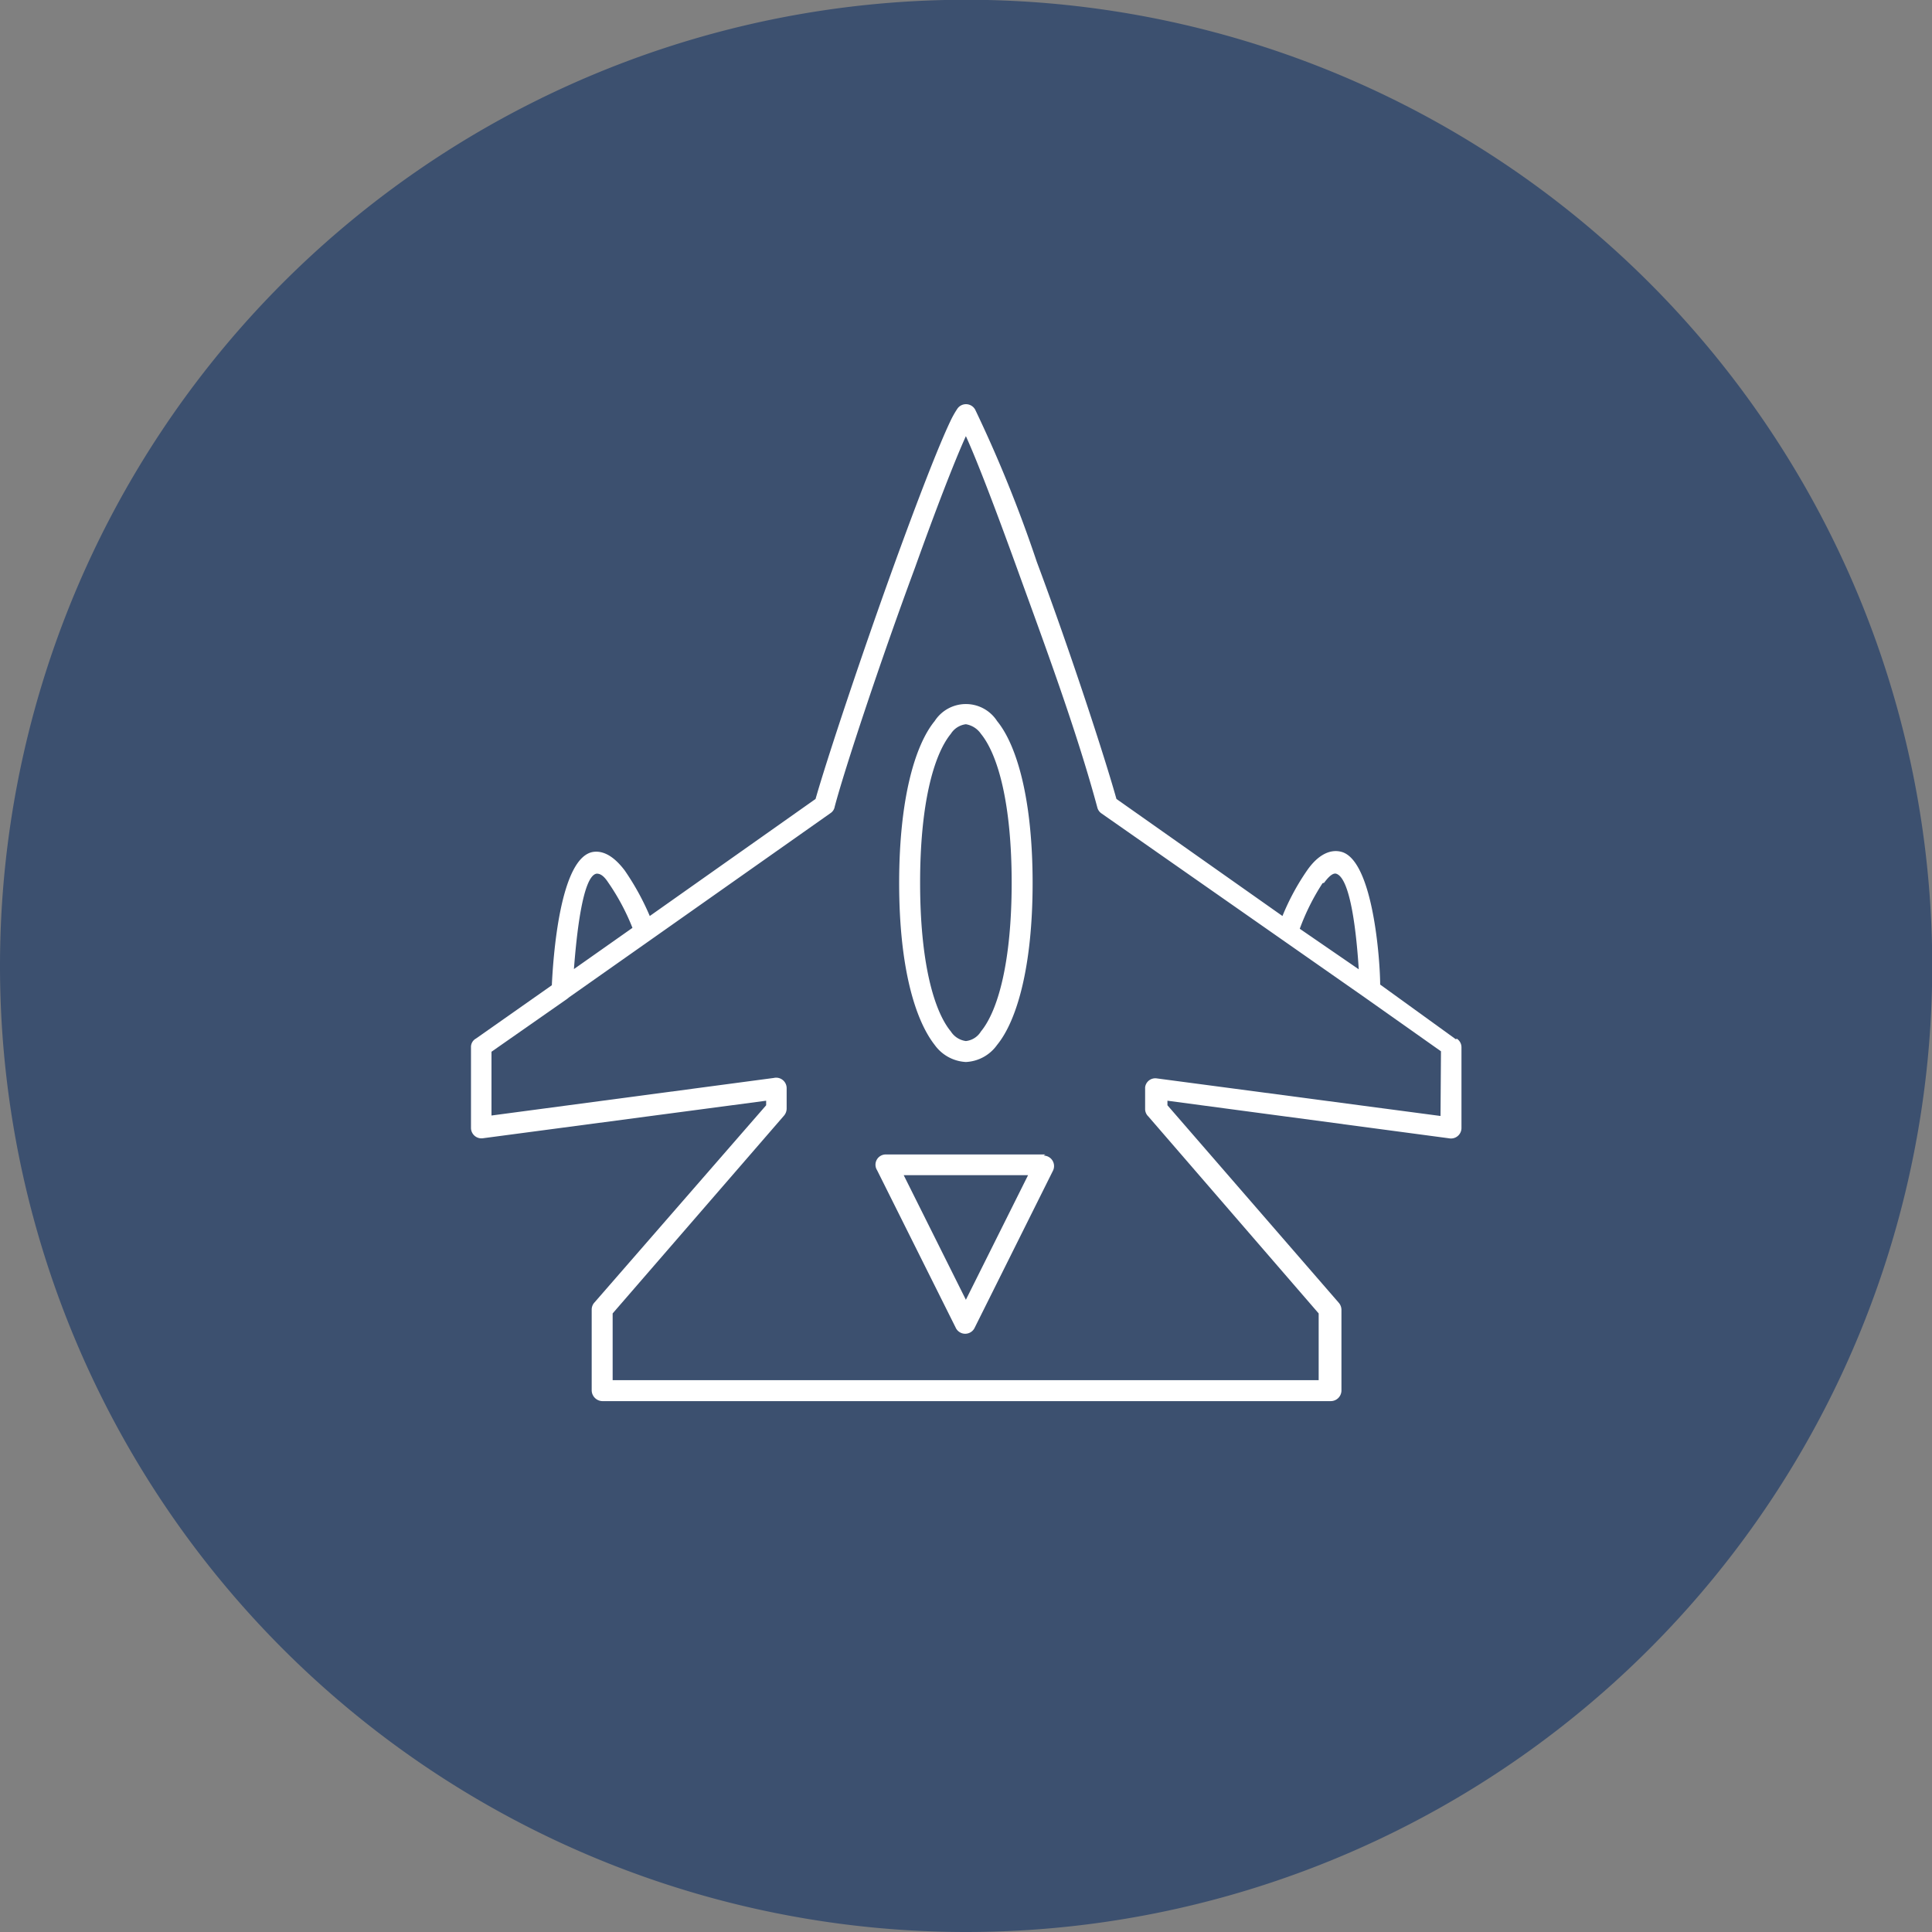
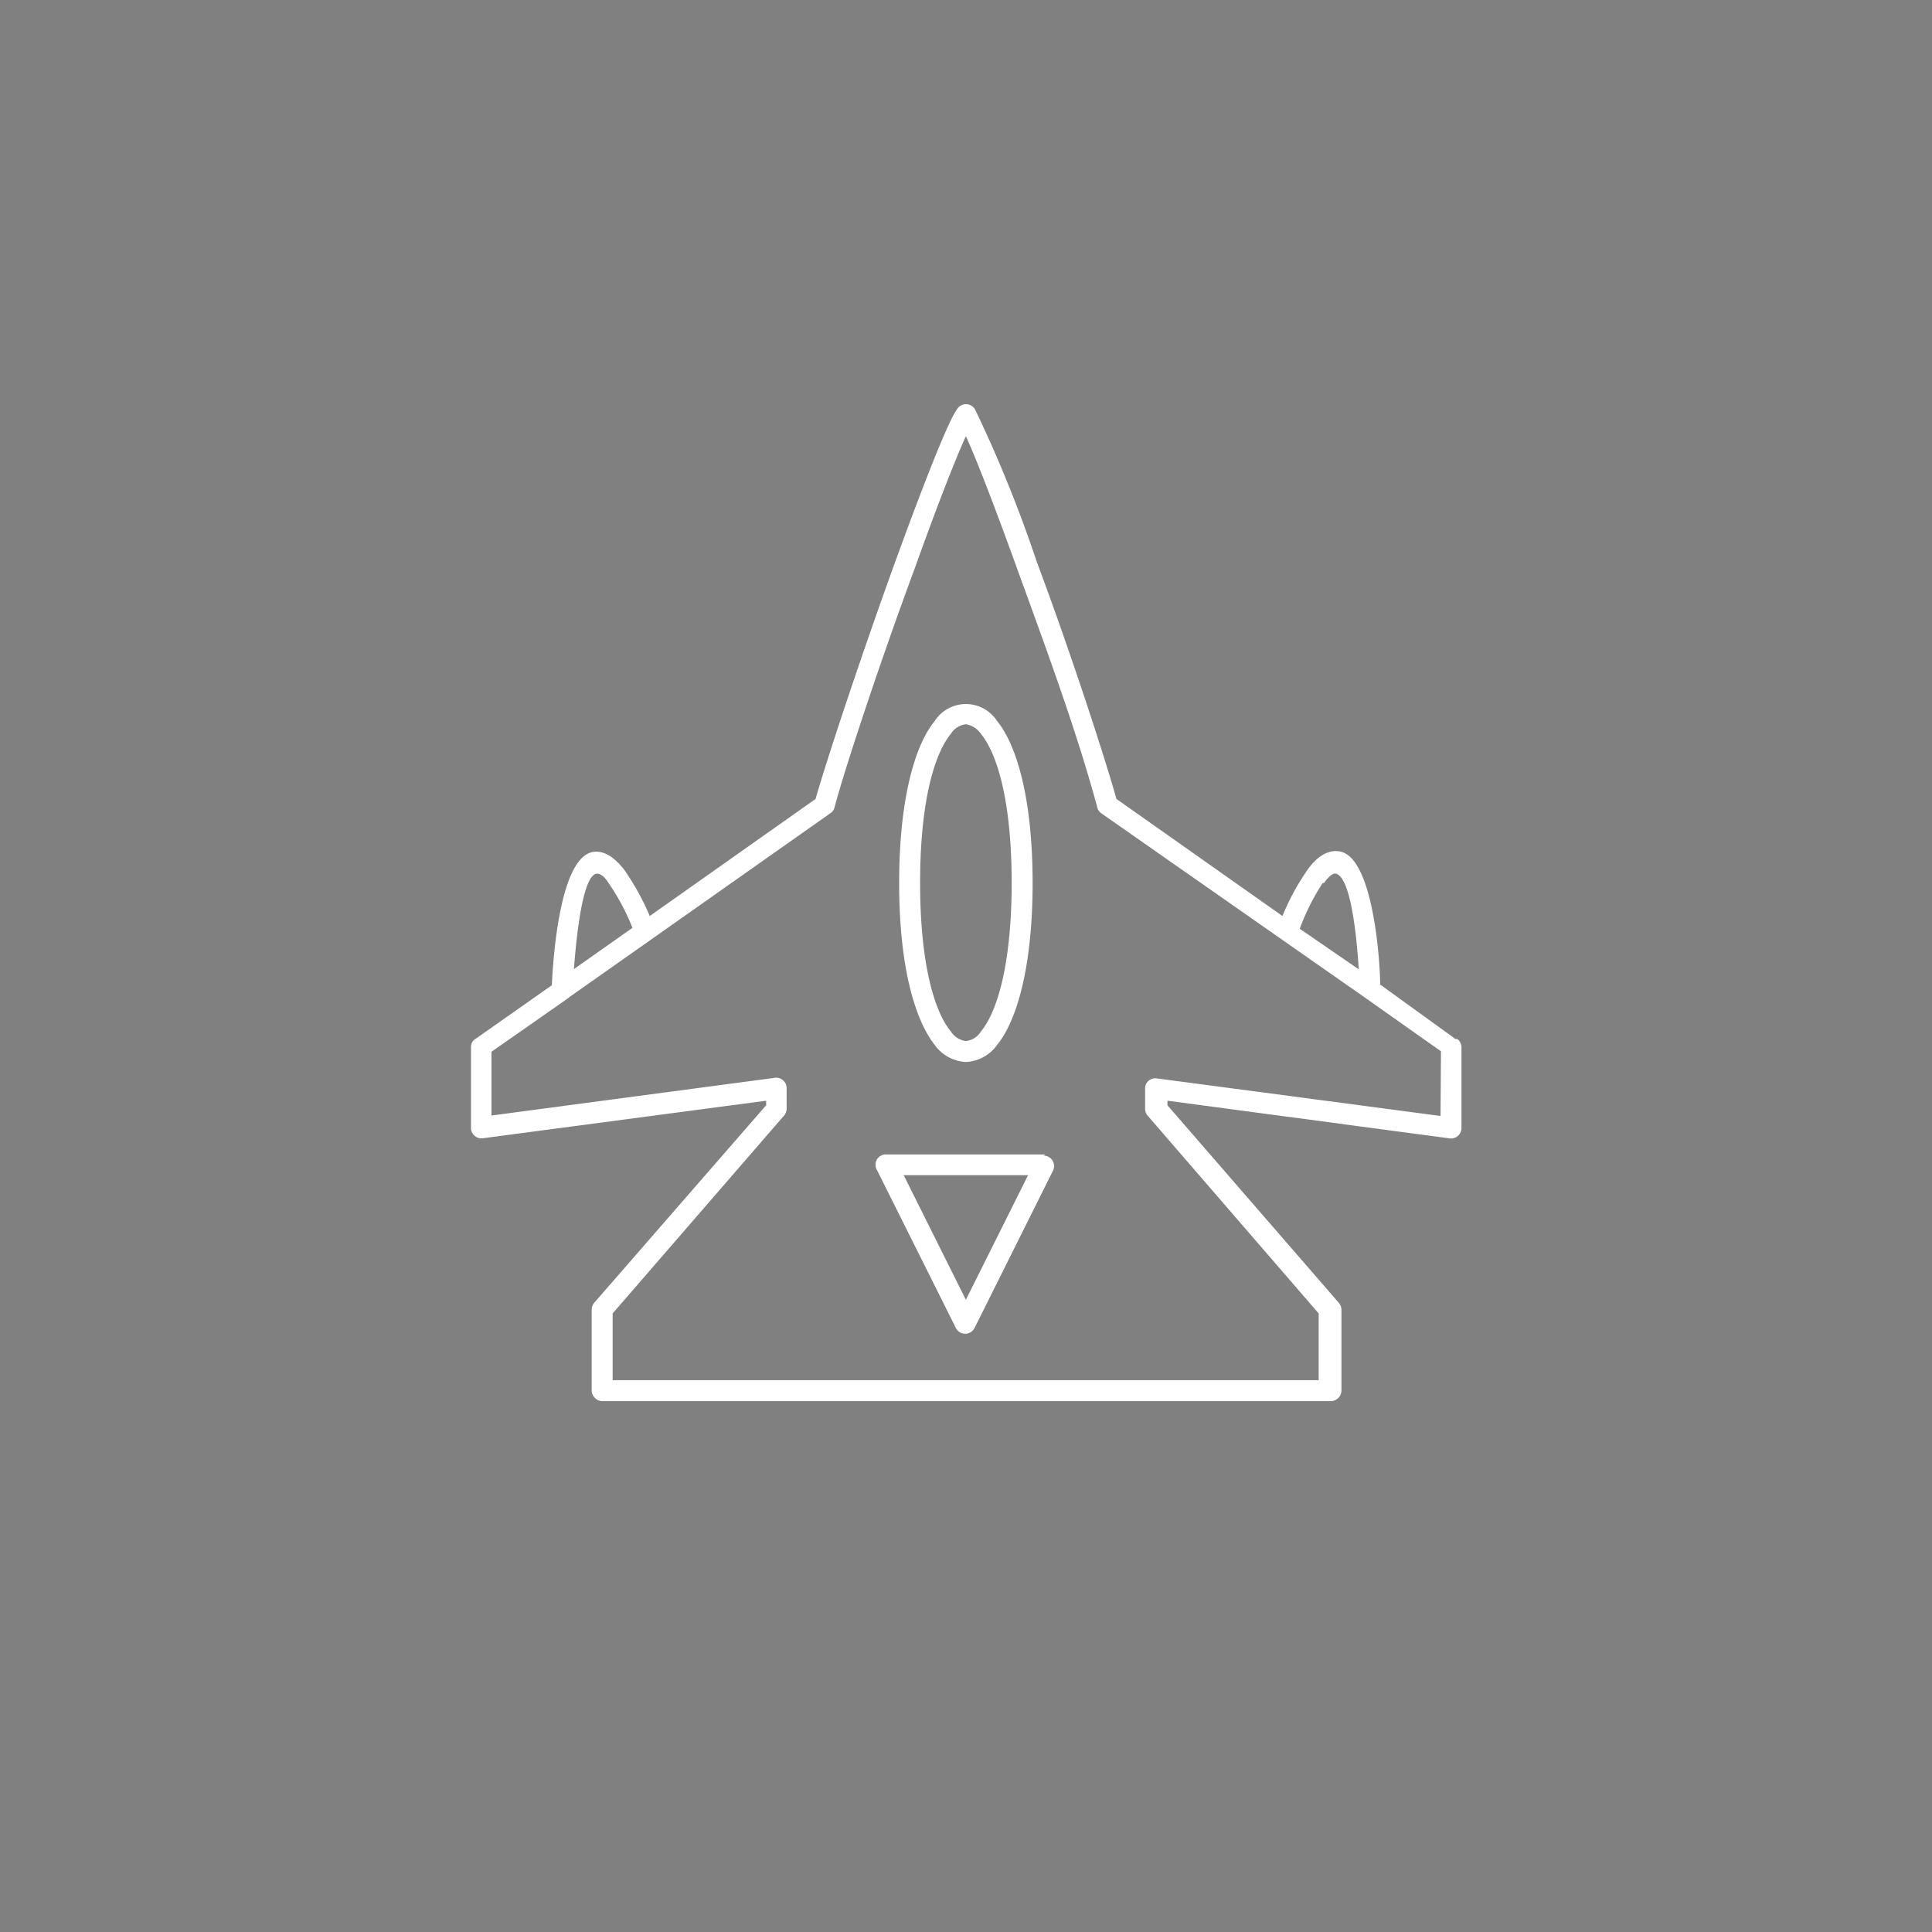
<svg xmlns="http://www.w3.org/2000/svg" id="Layer_1" data-name="Layer 1" viewBox="0 0 84.83 84.83">
  <rect x="0" y="0" width="84.83" height="84.83" fill="#808080" stroke="none" />
  <defs>
    <style>.cls-1{fill:#3c506f;}.cls-2{fill:#fff;}</style>
  </defs>
-   <path class="cls-1" d="M46.51,89.05A42.42,42.42,0,1,0,4.1,46.64,42.42,42.42,0,0,0,46.51,89.05" transform="translate(-4.1 -4.22)" />
  <path class="cls-2" d="M67.35,53.22,54.89,51.57a.45.45,0,0,0-.51.39v.95a.45.45,0,0,0,.14.33L62,61.89v2.93H31V61.89l7.52-8.68a.48.48,0,0,0,.12-.31V52a.46.46,0,0,0-.56-.45l-12.4,1.65v-2.8L29,48.08,29.1,48l3.58-2.52h0l7.89-5.56a.42.42,0,0,0,.18-.28c.43-1.63,2-6.38,3.52-10.48.88-2.46,1.73-4.67,2.24-5.79.51,1.12,1.35,3.33,2.24,5.79,1.22,3.37,2.6,7.07,3.53,10.51a.45.45,0,0,0,.19.27L64,48l3.37,2.38ZM30.28,42.58c.1,0,.27,0,.52.38a9.88,9.88,0,0,1,1.07,2L29.3,46.77c.11-1.45.38-4.11,1-4.19m31.94.4c.27-.37.43-.42.52-.4.66.18.91,2.78,1,4.2L61.17,45a9.89,9.89,0,0,1,1-2m5.85,6.85L64.7,47.45c0-1-.3-5.47-1.71-5.83-.46-.12-1,.1-1.5.82a10.41,10.41,0,0,0-1.08,2l-7.29-5.14c-.49-1.76-2-6.41-3.5-10.42a58.35,58.35,0,0,0-2.7-6.67.46.46,0,0,0-.78-.05,4.14,4.14,0,0,0-.31.55c-.53,1.11-1.45,3.5-2.42,6.17-1.45,4-3,8.66-3.5,10.42l-7.28,5.14a11.32,11.32,0,0,0-1.1-2c-.47-.62-.92-.86-1.34-.82-1.53.15-1.81,4.81-1.86,5.86L25,49.82a.42.42,0,0,0-.22.38v3.55a.46.46,0,0,0,.51.45l12.45-1.65v.2L30.21,61.4a.46.46,0,0,0-.13.32v3.55a.48.48,0,0,0,.46.47h32a.47.47,0,0,0,.46-.46V61.73a.48.48,0,0,0-.11-.3l-7.53-8.68v-.2L67.72,54.2a.46.46,0,0,0,.55-.45V50.2a.45.45,0,0,0-.2-.37" transform="translate(-4.1 -4.22)" />
  <path class="cls-2" d="M46.51,61.29l-2.73-5.47h5.46ZM50,54.91H43a.45.45,0,0,0-.39.69l3.45,6.91a.46.46,0,0,0,.84,0l3.44-6.9a.46.46,0,0,0-.42-.65" transform="translate(-4.1 -4.22)" />
  <path class="cls-2" d="M45.85,36.44a.91.91,0,0,1,.66-.42,1,1,0,0,1,.66.42c.76.93,1.35,3.1,1.35,6.54s-.59,5.61-1.35,6.53a.88.88,0,0,1-.66.42.93.93,0,0,1-.66-.42c-.76-.92-1.35-3.09-1.35-6.53s.59-5.61,1.35-6.54m.66,14.41a1.78,1.78,0,0,0,1.37-.75c.87-1.06,1.56-3.44,1.56-7.11s-.69-6.05-1.56-7.11a1.63,1.63,0,0,0-2.74,0c-.87,1.06-1.56,3.44-1.56,7.11s.69,6,1.56,7.11a1.8,1.8,0,0,0,1.37.75" transform="translate(-4.1 -4.22)" />
</svg>